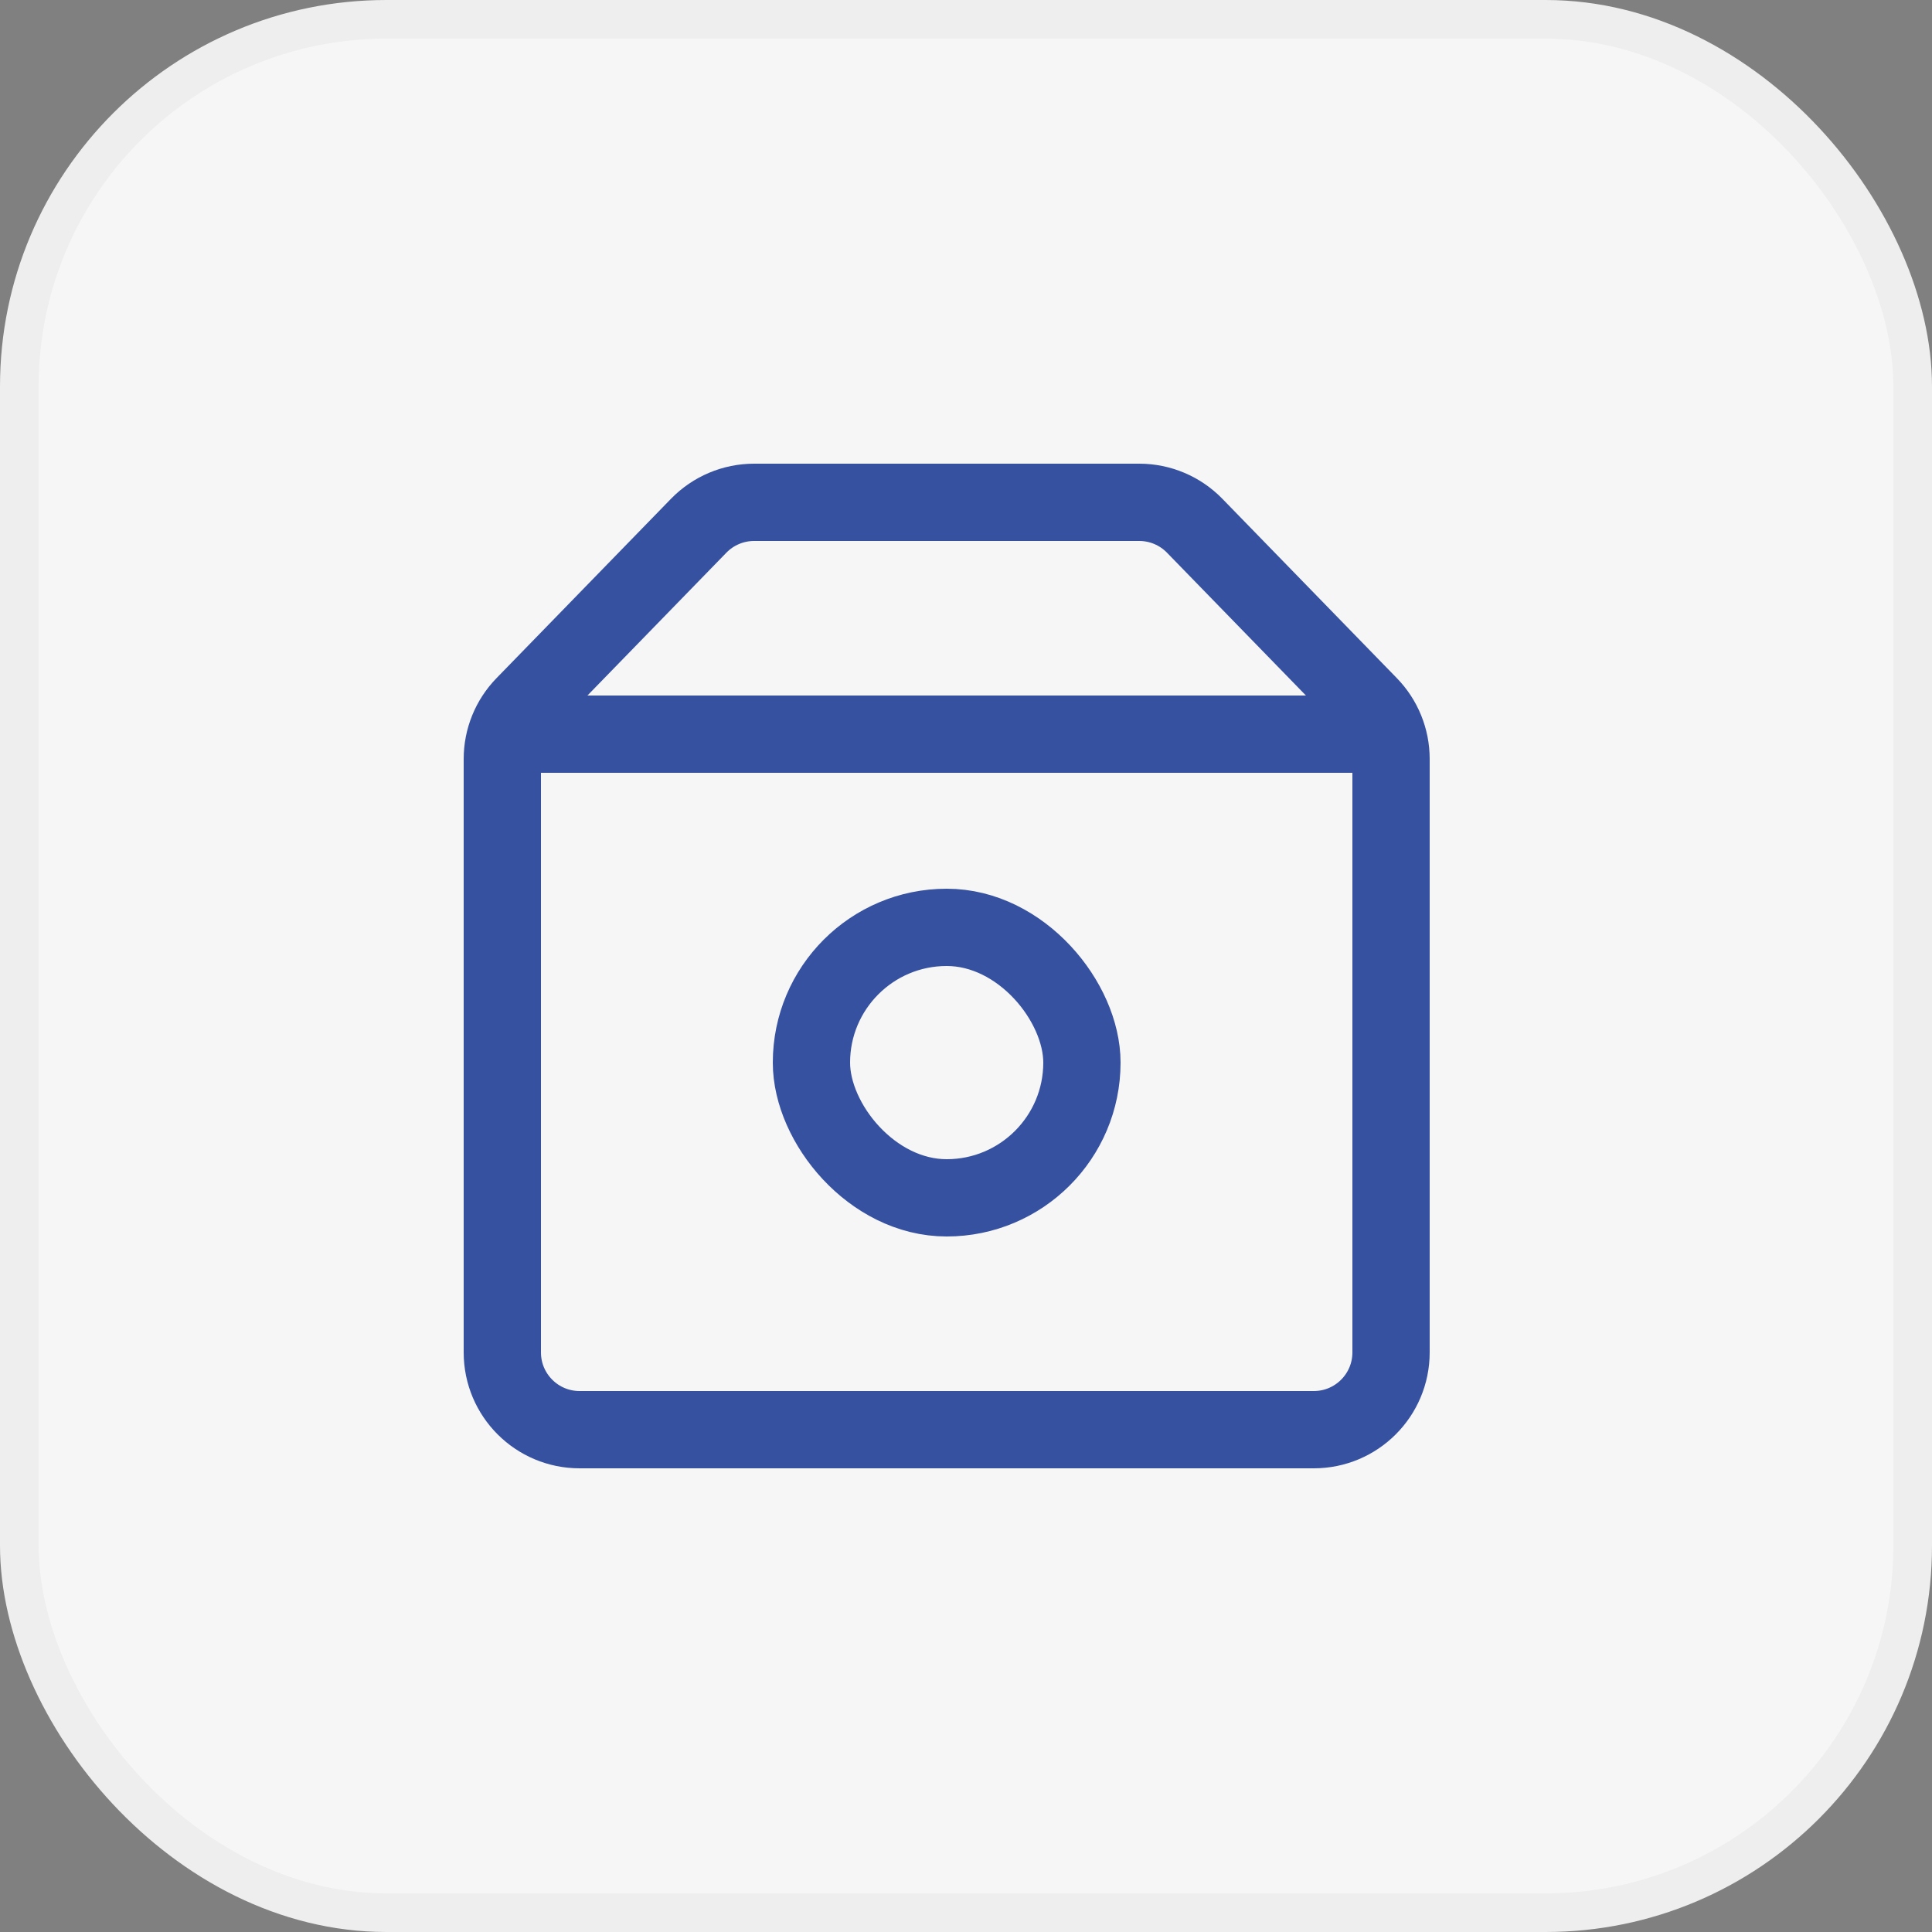
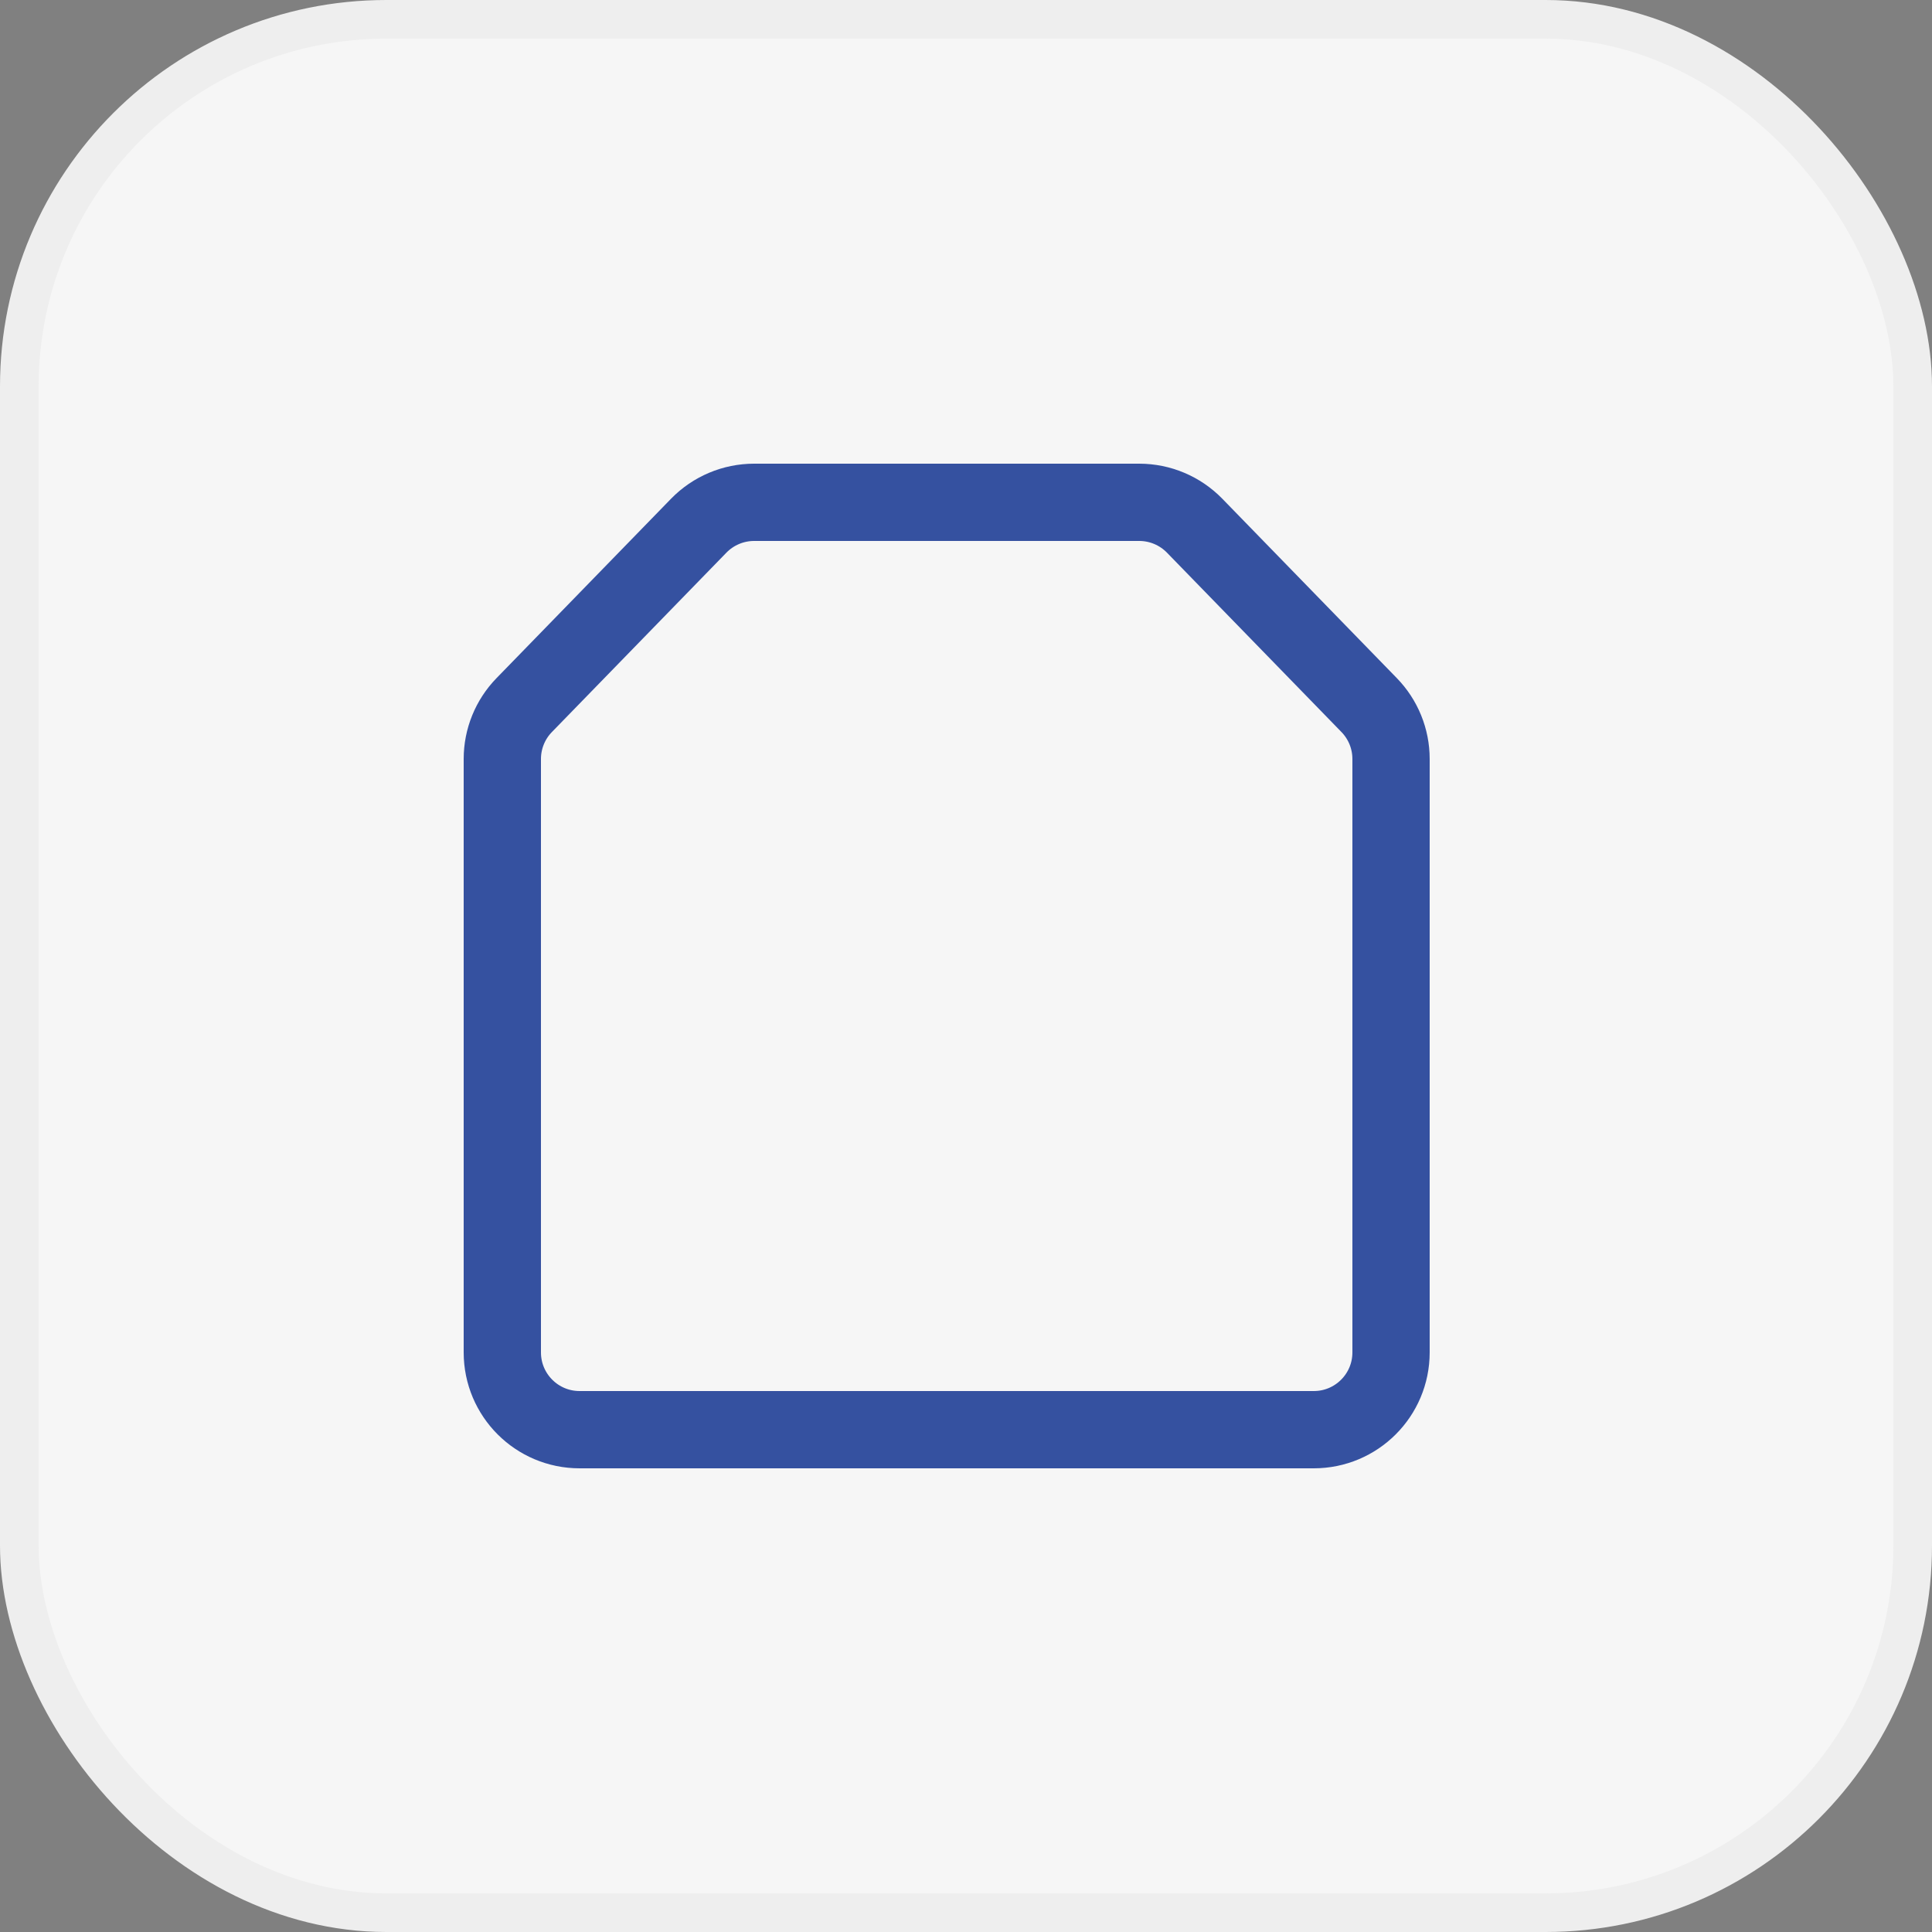
<svg xmlns="http://www.w3.org/2000/svg" width="50" height="50" viewBox="0 0 50 50" fill="none">
  <rect x="0" y="0" width="50" height="50" fill="#808080" stroke="none" />
  <rect x="0.5" y="0.5" width="49" height="49" rx="9.5" fill="#F6F6F6" stroke="#EEEEEE" />
  <path d="M13 19.642C13 19.121 13.203 18.621 13.567 18.247L18.083 13.605C18.46 13.218 18.977 13 19.517 13H24.5H29.483C30.023 13 30.54 13.218 30.917 13.605L35.433 18.247C35.797 18.621 36 19.121 36 19.642V25.153V35C36 36.105 35.105 37 34 37H15C13.895 37 13 36.105 13 35V25.153V19.642Z" stroke="#3551A0" stroke-width="2" />
-   <path d="M13 19H36" stroke="#3551A0" stroke-width="2" />
-   <rect x="21" y="24" width="7" height="7" rx="3.5" stroke="#3551A0" stroke-width="2" />
</svg>